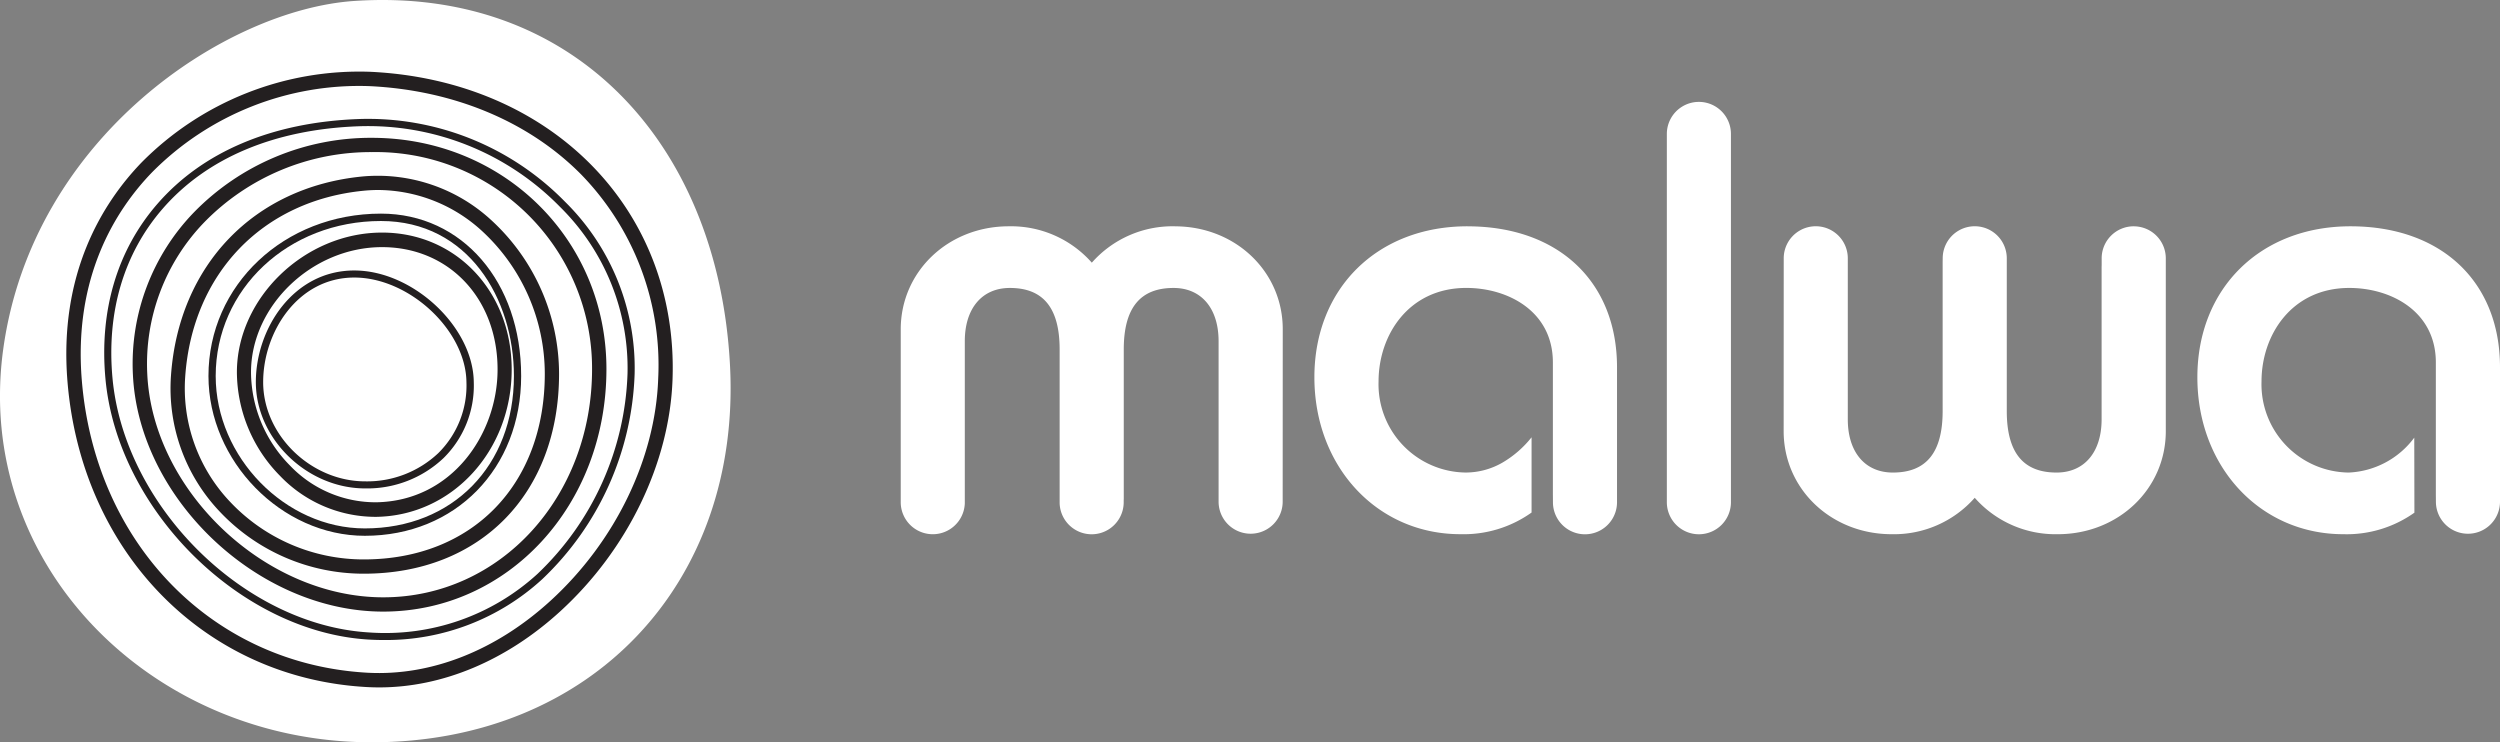
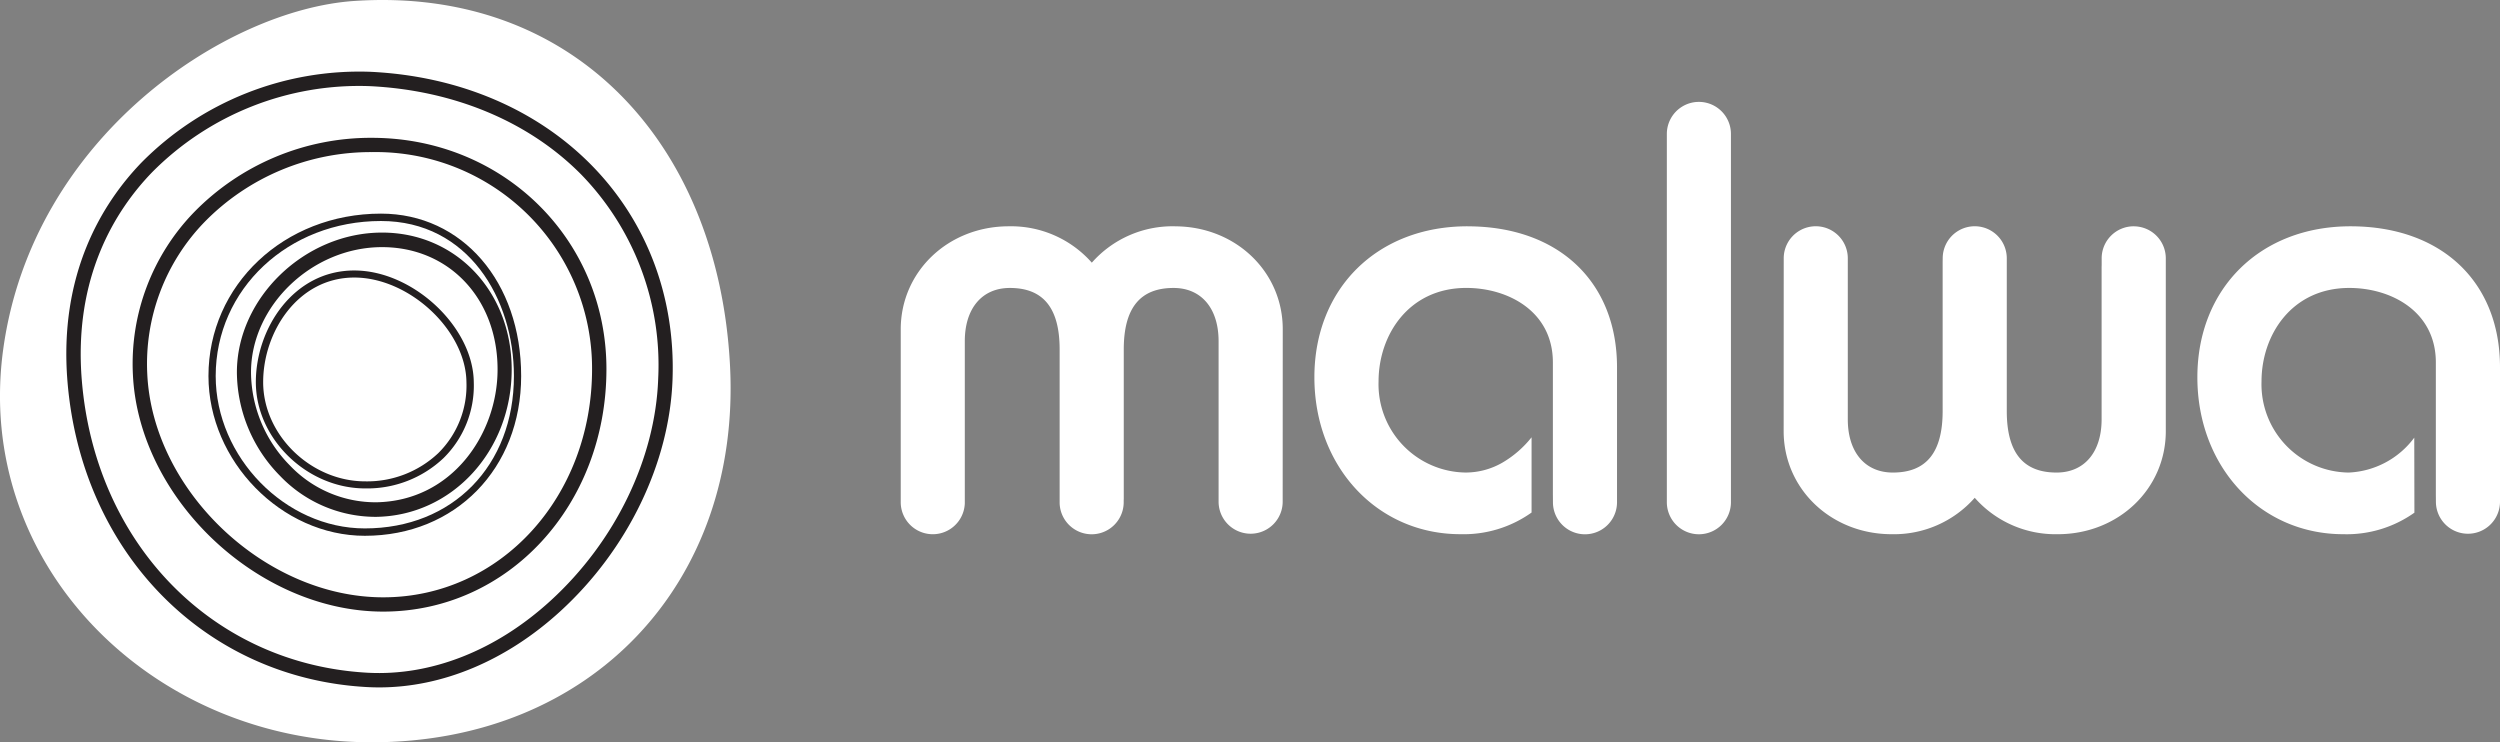
<svg xmlns="http://www.w3.org/2000/svg" id="Layer_1" data-name="Layer 1" width="263.837" height="78.337" viewBox="0 0 263.837 78.337">
  <rect x="0" y="0" width="263.837" height="78.337" fill="#808080" stroke="none" />
  <defs>
    <style>.cls-1{fill:#fff;}.cls-1,.cls-2{fill-rule:evenodd;}.cls-2{fill:#231f20;}</style>
  </defs>
  <path class="cls-1" d="M37.394.556C23.843,1.469,3.44,14.9.344,37.285-2.8,59.991,15.987,78.792,39.218,78.792s39.01-16.857,37.824-39.749C75.831,15.653,60.573-1,37.394.556ZM248.057,24.337c-9.514,0-16.158,6.552-16.158,15.935,0,9.441,6.622,16.56,15.405,16.56a12.356,12.356,0,0,0,7.5-2.272l-.015-7.918a9.1,9.1,0,0,1-6.92,3.684,9.315,9.315,0,0,1-9.2-9.617c0-4.9,3.181-9.866,9.261-9.866,4.4,0,9.136,2.462,9.136,7.868V52.63l.008.826a3.382,3.382,0,0,0,6.763.006V39.21C263.837,30.175,257.643,24.337,248.057,24.337Zm-93.186,0c-9.513,0-16.157,6.552-16.157,15.934,0,9.441,6.623,16.559,15.405,16.559a12.351,12.351,0,0,0,7.515-2.285l0-7.94a11.05,11.05,0,0,1-3.077,2.674,7.777,7.777,0,0,1-3.871,1.045,9.313,9.313,0,0,1-9.2-9.615c0-4.9,3.18-9.868,9.26-9.868,4.4,0,9.137,2.462,9.137,7.869V52.632l.007.825a3.381,3.381,0,0,0,6.762.007V39.212C170.651,30.177,164.457,24.34,154.871,24.34Zm-30.882,0a11.354,11.354,0,0,0-8.764,3.84,11.366,11.366,0,0,0-8.766-3.84c-6.393,0-11.4,4.776-11.4,10.874V52.561l0,.9a3.382,3.382,0,0,0,6.761.134h0l0-.511V36.463c0-3.465,1.822-5.619,4.755-5.619,3.535,0,5.254,2.124,5.254,6.493V53.575h0a3.381,3.381,0,0,0,6.76-.118V53.25l.007-.159V37.337c0-4.369,1.718-6.493,5.254-6.493,2.933,0,4.754,2.154,4.754,5.619V53.457a3.382,3.382,0,0,0,6.763,0v-.308l.008-17.935C135.386,29.116,130.38,24.34,123.989,24.34Zm58.685-9.747a3.382,3.382,0,0,0-6.764,0l0,37.883,0,.49v.491a3.382,3.382,0,0,0,6.764.005l0-.714V15h0Zm42.507,9.747a3.381,3.381,0,0,0-3.382,3.374V28.4l-.006.246V44.709c0,3.464-1.821,5.617-4.753,5.617-3.536,0-5.255-2.123-5.255-6.494l0-15.762v-.356a3.381,3.381,0,0,0-6.762,0l-.006.37V43.832c0,4.371-1.718,6.494-5.254,6.494-2.933,0-4.756-2.153-4.756-5.617V28.218l0-.251v-.253a3.381,3.381,0,0,0-6.762,0l-.007,18.243c0,6.1,5.006,10.875,11.4,10.875a11.361,11.361,0,0,0,8.765-3.843,11.358,11.358,0,0,0,8.764,3.843c6.392,0,11.4-4.776,11.4-10.875V27.714A3.382,3.382,0,0,0,225.181,24.34Z" transform="translate(0 -0.455)" />
  <path id="Fill-4" class="cls-2" d="M37.386,29.745c-5.938,0-9.613,5.729-9.613,11.038,0,5.579,5.032,10.472,10.77,10.472a10.938,10.938,0,0,0,7.715-2.983,10.015,10.015,0,0,0,2.968-7.485c-.056-5.47-6.032-11.042-11.84-11.042M38.543,52C32.394,52,27,46.758,27,40.783,27,35.116,30.971,29,37.386,29,43.573,29,49.939,34.945,50,40.78A10.734,10.734,0,0,1,46.807,48.8,11.713,11.713,0,0,1,38.543,52" transform="translate(0 -0.455)" />
  <path id="Fill-6" class="cls-2" d="M40.318,26.536c-7.366,0-13.828,6.177-13.828,13.218a14.13,14.13,0,0,0,4.1,9.819,12.486,12.486,0,0,0,9.121,3.89c8.01-.136,12.8-7.234,12.8-14.017,0-7.481-5.128-12.91-12.192-12.91M39.513,55a13.974,13.974,0,0,1-9.967-4.332A15.7,15.7,0,0,1,25,39.754C25,31.894,32.158,25,40.318,25,48.118,25,54,31.21,54,39.446,54,48.031,47.734,54.862,39.737,55l-.224,0" transform="translate(0 -0.455)" />
  <path id="Fill-8" class="cls-2" d="M40.205,23.779c-9.78,0-17.442,7.186-17.442,16.358,0,8.569,7.354,16.084,15.736,16.084,9.266,0,15.738-6.613,15.738-16.084,0-8.129-4.82-16.358-14.032-16.358M38.5,57C29.71,57,22,49.121,22,40.137,22,30.527,30,23,40.205,23,48.778,23,55,30.208,55,40.137,55,49.909,48.061,57,38.5,57" transform="translate(0 -0.455)" />
-   <path id="Fill-10" class="cls-2" d="M39.931,20.506q-.757,0-1.519.074c-10.691,1.037-18.1,8.737-18.865,19.617a17.38,17.38,0,0,0,4.7,13.179,19.358,19.358,0,0,0,14.148,6.118c11.424,0,19.1-7.873,19.1-19.591A20.525,20.525,0,0,0,50.963,24.92a16.339,16.339,0,0,0-11.032-4.414M38.393,61a20.871,20.871,0,0,1-15.248-6.6,18.877,18.877,0,0,1-5.1-14.313c.824-11.65,8.76-19.9,20.219-21.009a17.688,17.688,0,0,1,13.707,4.724A22.055,22.055,0,0,1,59,39.9C59,52.522,50.715,61,38.393,61" transform="translate(0 -0.455)" />
  <path id="Fill-12" class="cls-2" d="M39.229,16.507A24.533,24.533,0,0,0,21.59,23.879a21.486,21.486,0,0,0-6.048,16.038c.575,12.339,12.443,23.576,24.9,23.576C52.8,63.493,62.483,52.91,62.483,39.4A22.829,22.829,0,0,0,39.229,16.507M40.439,65c-13.213,0-25.8-11.922-26.413-25.013a22.979,22.979,0,0,1,6.466-17.148A26.066,26.066,0,0,1,39.229,15C53.12,15,64,25.717,64,39.4,64,53.755,53.651,65,40.439,65" transform="translate(0 -0.455)" />
-   <path id="Fill-14" class="cls-2" d="M38.95,67.2a23.79,23.79,0,0,0,17.775-6.181,30.547,30.547,0,0,0,9.5-21.13,23.88,23.88,0,0,0-7.136-17.613,28.338,28.338,0,0,0-21.277-8.494c-8.848.333-15.983,3.337-20.636,8.689-4.107,4.724-5.941,10.9-5.305,17.872C13.108,53.869,25.761,66.419,38.95,67.2m1.576.8c-.537,0-1.076-.017-1.62-.048-13.532-.8-26.512-13.667-27.779-27.544-.656-7.18,1.242-13.557,5.488-18.441,4.792-5.512,12.112-8.6,21.17-8.947a29.076,29.076,0,0,1,21.839,8.72,24.635,24.635,0,0,1,7.351,18.182,31.308,31.308,0,0,1-9.749,21.657A24.4,24.4,0,0,1,40.526,68" transform="translate(0 -0.455)" />
  <path id="Fill-16" class="cls-2" d="M38.82,71.453c6.672.355,13.523-2.336,19.282-7.6C64.928,57.621,69.175,48.849,69.463,40.4A28.834,28.834,0,0,0,61.355,18.89c-5.525-5.6-13.467-8.923-22.363-9.345a30.762,30.762,0,0,0-22.937,9.087c-3.886,4.019-8.328,11.1-7.416,22.022C10.078,57.9,22.49,70.565,38.82,71.453M40.014,73q-.639,0-1.277-.035C21.63,72.036,8.63,58.8,7.126,40.779c-.959-11.485,3.733-18.955,7.836-23.2a32.334,32.334,0,0,1,24.1-9.548c19.1.9,32.525,14.537,31.916,32.414-.3,8.854-4.733,18.023-11.853,24.528C53.428,70.179,46.688,73,40.014,73" transform="translate(0 -0.455)" />
</svg>